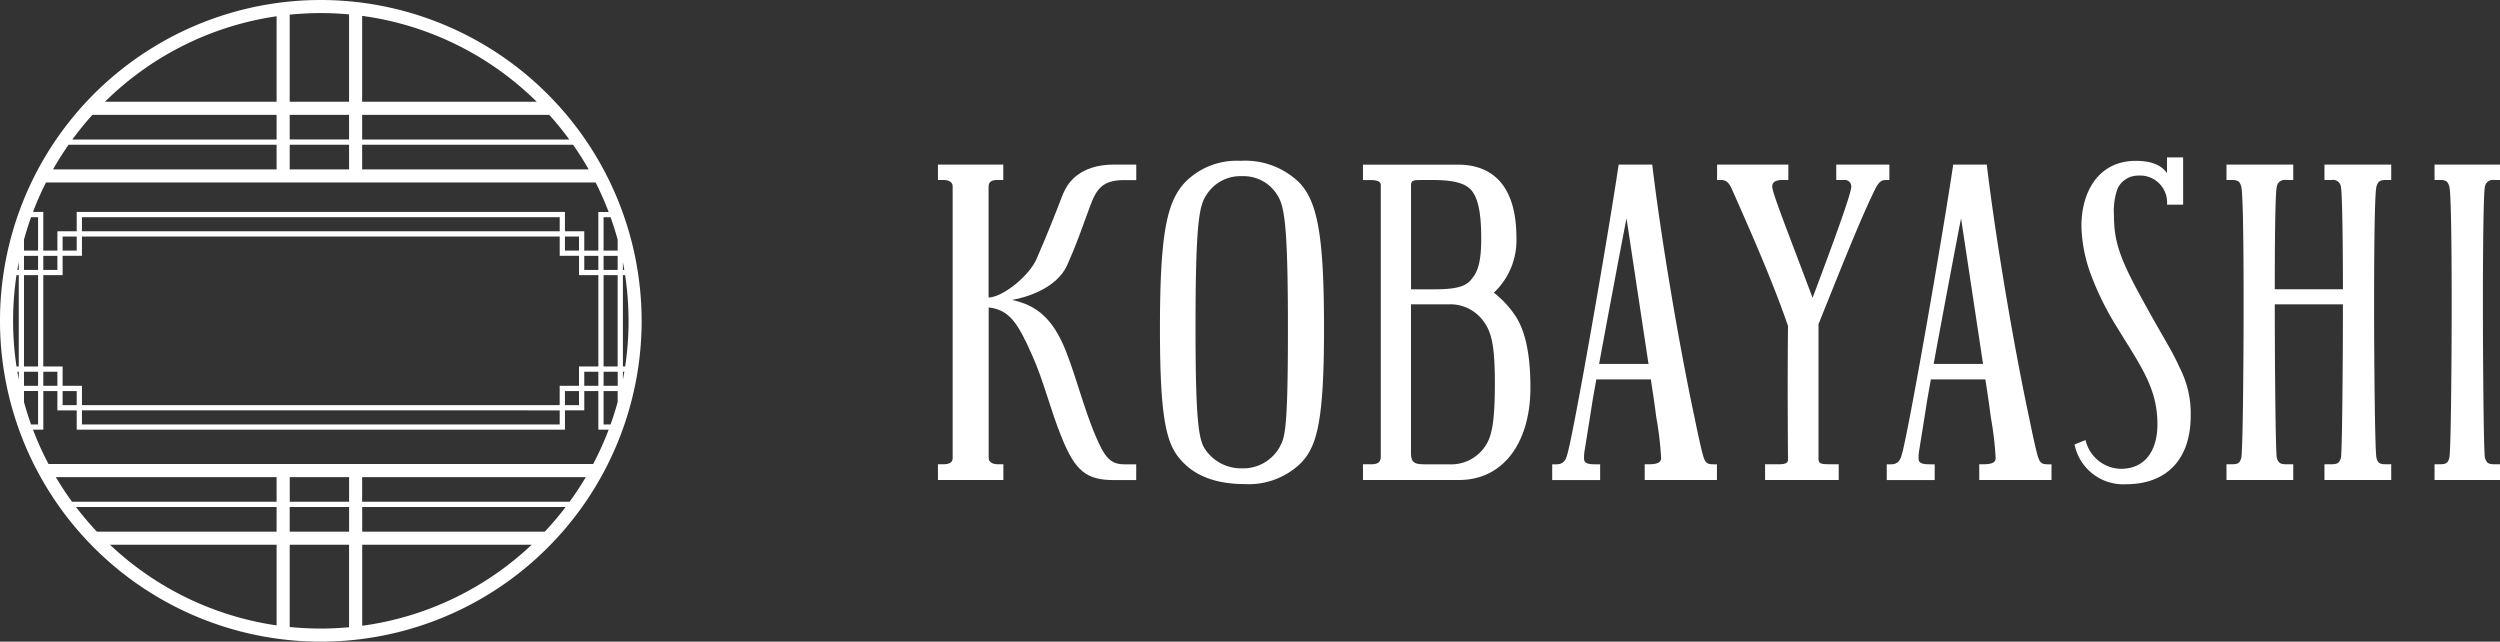
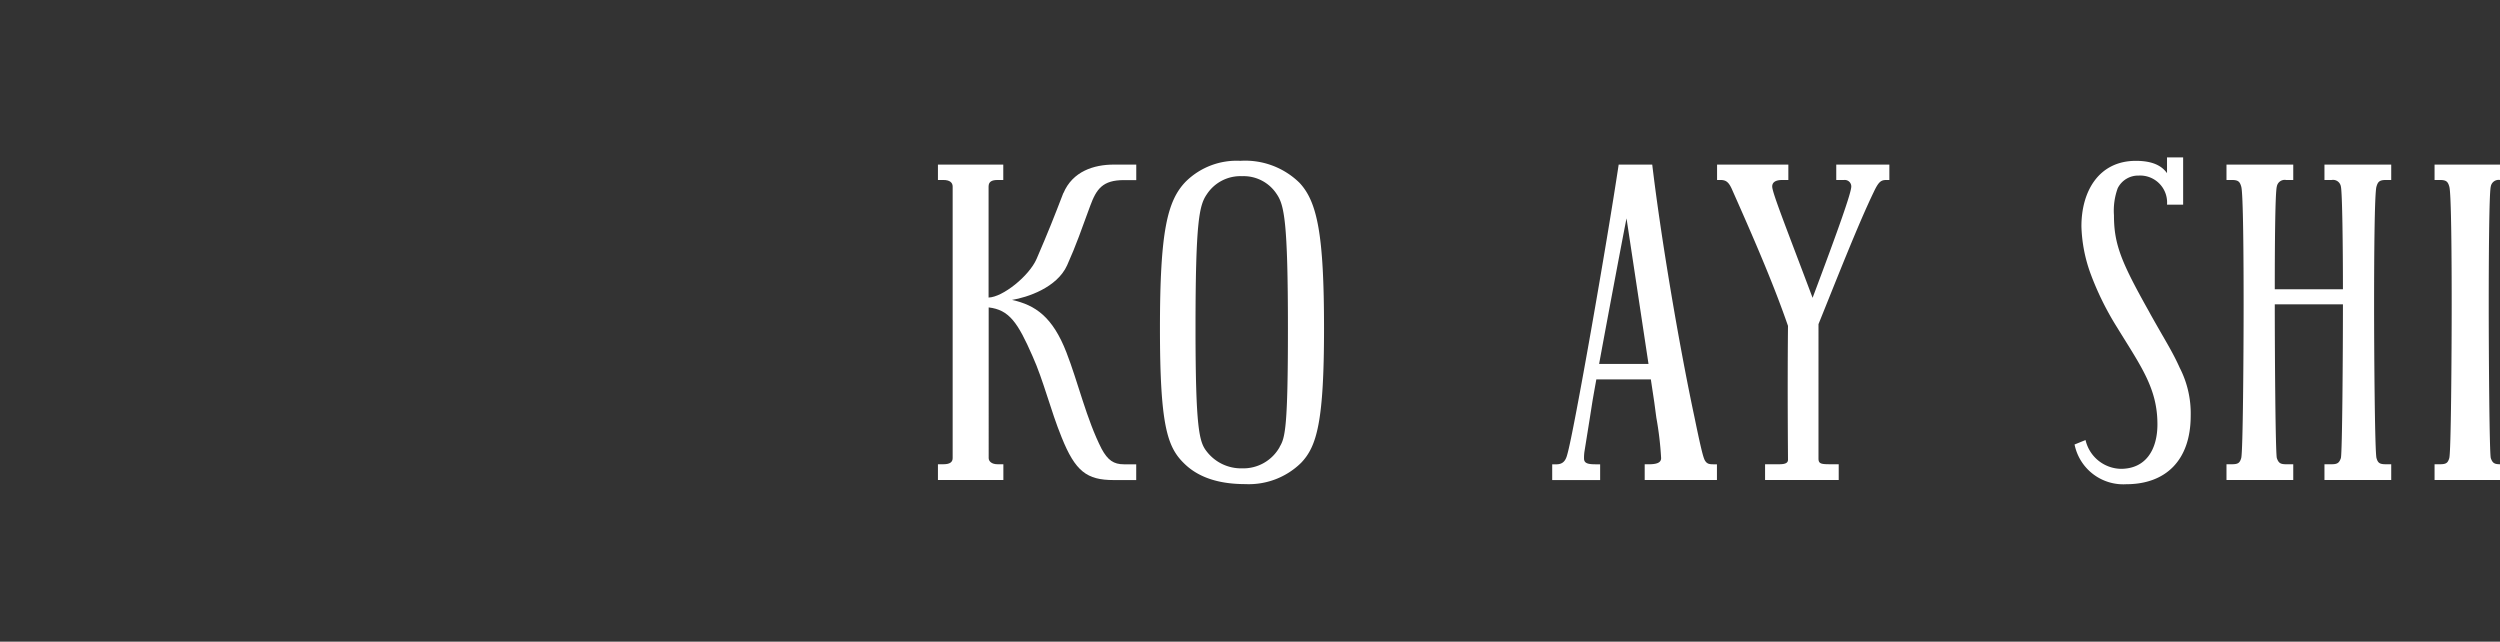
<svg xmlns="http://www.w3.org/2000/svg" width="300.572" height="77.143" viewBox="0 0 300.572 77.143">
  <rect x="0" y="0" width="300.572" height="77.143" fill="#333333" stroke="none" />
  <defs>
    <style>.a{fill:#fff;}</style>
  </defs>
  <g transform="translate(-138.428 -109.505)">
    <g transform="translate(251.195 128.43)">
      <path class="a" d="M15.074,4.616c-1.1,2.859-1.8,4.638-3.208,7.9-.9,2.083-4.086,4.616-5.777,4.659V3.825c0-.566.37-.784,1.067-.784h.7V1.19H0V3.041H.66c.74,0,1.11.3,1.11.784V36.476c0,.508-.37.74-1.11.74H0v1.894H7.867V37.217h-.7c-.7,0-1.067-.348-1.067-.74V18.361c2.468.29,3.5,1.814,5.269,5.85,1.321,2.925,2.185,6.546,3.5,9.761,1.647,4.115,3.048,5.146,6.256,5.146h2.714V37.224H22.361c-1.234,0-1.938-.494-2.678-1.851-1.814-3.542-2.838-8.027-4.238-11.612-1.647-4.238-3.709-5.683-6.546-6.3,1.822-.3,5.414-1.459,6.633-4.166C16.6,10.93,17.317,8.847,18.3,6.169c.755-2.054,1.5-3.114,4.064-3.114h1.481V1.19H21.134c-2.388,0-4.942.813-6.046,3.426Z" transform="translate(0 -0.326)" />
      <path class="a" d="M46.5.567a8.7,8.7,0,0,0-6.59,2.468C37.644,5.343,36.78,9.088,36.78,20.7s.864,14.247,2.881,16.221c1.6,1.6,3.992,2.511,7.374,2.511a8.967,8.967,0,0,0,6.713-2.555c1.894-1.974,2.758-4.942,2.758-16.141S55.722,5.5,53.545,3.195A9.328,9.328,0,0,0,46.505.56Zm4.688,34.379a5,5,0,0,1-4.529,2.591,5.215,5.215,0,0,1-4.282-2.061c-.864-1.11-1.321-2.678-1.321-14.784,0-12.889.45-14.784,1.357-16.1A4.821,4.821,0,0,1,46.65,2.411a4.745,4.745,0,0,1,4.159,2.141c.907,1.321,1.357,3.251,1.357,16.184,0,11.779-.327,13.136-.987,14.2Z" transform="translate(-10.087 -0.154)" />
-       <path class="a" d="M86.144,16.593a8.623,8.623,0,0,0,2.714-6.626c0-5.763-2.468-8.767-7.04-8.767H70.41V3.051h.414c.7,0,1.727-.051,1.727.6V36.319c0,1.038-.951.9-1.727.9H70.41v1.894H81.979c5.233,0,8.564-4.405,8.564-11.119,0-5.392-1.118-7.708-2.061-8.978a12,12,0,0,0-2.344-2.431ZM76.18,3.827c0-.544.051-.777.98-.777,2.337,0,5.349-.181,6.445,1.437.631.936,1.023,2.431,1.023,5.6,0,2.511-.327,3.832-1.031,4.7-.617.864-1.408,1.4-4.572,1.4H76.187V3.827Zm8.934,31.215a4.933,4.933,0,0,1-4.405,2.185h-2.9c-1.2,0-1.626-.218-1.626-1.343V17.994h4.529A4.93,4.93,0,0,1,84.7,19.765c1.074,1.321,1.568,2.758,1.568,7.7s-.414,6.467-1.154,7.577Z" transform="translate(-19.309 -0.329)" />
      <path class="a" d="M149.776,1.19H143.4V3.041h.943a.781.781,0,0,1,.864.784c0,.74-1.481,4.942-4.652,13.383C137.38,8.767,135.7,4.565,135.7,3.825c0-.537.45-.784,1.2-.784h.74V1.19H129.07V3.041h.414c.7,0,1.031.29,1.444,1.277,3.172,7.127,5.146,11.859,6.67,16.264-.08,7.5,0,15.466,0,16.09s-.864.544-1.647.544h-1.11v1.894h8.854V37.217h-.74c-1.321,0-1.691,0-1.691-.689V20.372c2.1-5.189,4.775-12.026,6.626-15.851.617-1.321.907-1.481,1.568-1.481h.327V1.19Z" transform="translate(-35.396 -0.326)" />
      <path class="a" d="M197.311,18.652c-3.375-6.009-4.282-8.15-4.282-11.692a7.914,7.914,0,0,1,.45-3.251,2.741,2.741,0,0,1,2.511-1.524,3.242,3.242,0,0,1,3.418,3.5h1.938V0h-1.938V1.894c-.617-.864-1.691-1.481-3.745-1.481-4.405,0-6.546,3.585-6.546,7.867a17.912,17.912,0,0,0,1.11,5.726A35.071,35.071,0,0,0,193.4,20.43c2.881,4.7,4.855,7.33,4.855,11.656,0,3-1.357,5.356-4.405,5.356a4.456,4.456,0,0,1-4.238-3.462l-1.321.537a5.974,5.974,0,0,0,6.22,4.775c4.7,0,7.744-2.838,7.744-8.237a11.985,11.985,0,0,0-1.321-5.763c-.907-2.018-1.647-3.092-3.622-6.626Z" transform="translate(-51.637)" />
      <path class="a" d="M225.239,3.041h.864a.953.953,0,0,1,1.11.784c.167.66.247,7.207.247,12.352h-8.194c0-5.146.044-11.692.247-12.352a.958.958,0,0,1,1.11-.784h.864V1.19H213.46V3.041h.66c.74,0,.943.2,1.11.784.247.7.29,8.934.29,14.167,0,5.85-.08,17.832-.29,18.485-.167.573-.37.74-1.11.74h-.66v1.894h8.027V37.217h-.864c-.7,0-.907-.167-1.11-.74-.167-.66-.247-12.643-.247-18.485h8.194c0,5.85-.08,17.832-.247,18.485-.2.573-.414.74-1.11.74h-.864v1.894h8.027V37.217h-.66c-.74,0-.943-.167-1.11-.74-.2-.66-.29-12.643-.29-18.485,0-5.233.044-13.463.29-14.167.167-.573.37-.784,1.11-.784h.66V1.19h-8.027Z" transform="translate(-58.539 -0.326)" />
-       <path class="a" d="M255.1,3.041h.7V1.19H247.93V3.041h.66c.74,0,.944.2,1.11.784.247.7.29,8.934.29,14.167,0,5.85-.08,17.832-.29,18.485-.167.573-.37.74-1.11.74h-.66v1.894H255.8V37.217h-.7c-.7,0-.907-.167-1.11-.74-.167-.66-.247-12.643-.247-18.485,0-5.233.044-13.463.247-14.167a.958.958,0,0,1,1.11-.784Z" transform="translate(-67.993 -0.326)" />
+       <path class="a" d="M255.1,3.041h.7V1.19H247.93V3.041h.66c.74,0,.944.2,1.11.784.247.7.29,8.934.29,14.167,0,5.85-.08,17.832-.29,18.485-.167.573-.37.74-1.11.74h-.66v1.894H255.8V37.217c-.7,0-.907-.167-1.11-.74-.167-.66-.247-12.643-.247-18.485,0-5.233.044-13.463.247-14.167a.958.958,0,0,1,1.11-.784Z" transform="translate(-67.993 -0.326)" />
      <path class="a" d="M120.209,36.89c-.2-.247-.37-.573-1.357-5.392-1.894-8.891-4.035-21.657-5.066-30.308h-4.035c-1.357,9.1-5.392,32.2-6.176,34.836-.2.82-.573,1.2-1.321,1.2h-.494v1.894h5.763V37.224h-.537c-.943,0-1.4-.123-1.4-.7a5.284,5.284,0,0,1,.044-.784l.66-4.115.29-1.851c.065-.406.24-1.4.486-2.758h6.554l.414,2.758.247,1.851a38.9,38.9,0,0,1,.573,4.855c0,.537-.494.74-1.481.74h-.494v1.894h8.687V37.224h-.414c-.537,0-.74-.08-.943-.327ZM107.4,25.155c1.139-6.212,3.055-16.351,3.295-17.5l2.642,17.5Z" transform="translate(-27.907 -0.326)" />
-       <path class="a" d="M175.629,36.89c-.2-.247-.37-.573-1.357-5.392-1.894-8.891-4.035-21.657-5.066-30.308h-4.035c-1.357,9.1-5.392,32.2-6.176,34.836-.2.82-.573,1.2-1.321,1.2h-.494v1.894h5.763V37.224h-.537c-.943,0-1.4-.123-1.4-.7a5.284,5.284,0,0,1,.044-.784l.66-4.115.29-1.851c.065-.406.24-1.4.486-2.758h6.554l.414,2.758.247,1.851a38.9,38.9,0,0,1,.573,4.855c0,.537-.493.74-1.481.74H168.3v1.894h8.687V37.224h-.414c-.537,0-.74-.08-.943-.327Zm-12.81-11.736c1.139-6.212,3.055-16.351,3.295-17.5l2.642,17.5h-5.937Z" transform="translate(-43.105 -0.326)" />
    </g>
-     <path class="a" d="M38.572,0A38.572,38.572,0,1,0,77.143,38.572,38.616,38.616,0,0,0,38.572,0Zm37,38.572a37,37,0,0,1-.409,5.49H74.89V33.082h.271A37.257,37.257,0,0,1,75.57,38.572Zm-33.6,22.383v2.964H34.83V60.954Zm-7.136-.629V57.362h7.136v2.964Zm8.711,3.592V60.954H68.01A37.184,37.184,0,0,1,65.5,63.918H43.539Zm20.383,1.573a36.9,36.9,0,0,1-20.383,9.744V65.491H63.925ZM43.541,60.326V57.362h26.89q-.906,1.53-1.951,2.964H43.541ZM5.832,55.787a36.716,36.716,0,0,1-1.864-4.128h1.24V47.014H6.9v2.324H9.224v2.324h58.7V49.337h2.324V47.014H71.94v4.645h1.24a36.717,36.717,0,0,1-1.864,4.128Zm5.814,8.131a37.186,37.186,0,0,1-2.513-2.964H33.255v2.964Zm21.61,1.573v9.7a36.905,36.905,0,0,1-20.034-9.7H33.255Zm0-5.165H8.664c-.7-.955-1.349-1.944-1.951-2.964H33.255ZM2.084,44.692h.171v.944c-.06-.313-.118-.629-.171-.944Zm-.509-6.121a37,37,0,0,1,.409-5.49h.271V44.061H1.984A37.258,37.258,0,0,1,1.575,38.572Zm33.255-21.8V13.807h7.136v2.964Zm7.136.629v2.964H34.83V17.4h7.136Zm-8.711-3.592v2.964H8.7a38.088,38.088,0,0,1,2.408-2.964H33.253ZM12.619,12.232A36.914,36.914,0,0,1,33.255,1.957V12.232ZM33.255,17.4v2.964H6.376q.866-1.53,1.873-2.964H33.255Zm38.358,4.539a36.9,36.9,0,0,1,1.564,3.546h-1.24v4.645H70.245V27.806H67.921V25.482H9.222v2.324H6.9v2.324H5.205V25.484H3.966A36.355,36.355,0,0,1,5.53,21.938H71.611Zm-5.578-8.131a36.7,36.7,0,0,1,2.408,2.964h-24.9V13.807H66.033ZM43.541,12.232V1.908A36.915,36.915,0,0,1,64.527,12.232H43.541Zm0,5.167H68.9q1,1.433,1.873,2.964H43.541V17.4Zm31.52,15.054H74.89v-.944C74.95,31.822,75.008,32.138,75.061,32.453ZM72.567,44.061V33.082h1.693V44.061Zm1.7.631v1.693H72.569V44.692Zm-1.7-12.239V30.76h1.693v1.693Zm0-2.324V26.113h.842q.477,1.326.851,2.7v1.317H72.567ZM69.614,44.061v2.324H67.29v2.324H9.853V46.385H7.529V44.061H5.205V33.082H7.529V30.758H9.853V28.434h57.44v2.324h2.324v2.324H71.94V44.061H69.616Zm2.324.631v1.693H70.245V44.692Zm-2.324,2.322v1.693H67.921V47.014Zm-2.322,2.324V51.03H9.853V49.337ZM9.222,47.014v1.693H7.529V47.014ZM6.9,44.692v1.693H5.207V44.692H6.9ZM5.207,32.453V30.76H6.9v1.693H5.207Zm2.322-2.324V28.437H9.222v1.693Zm2.324-2.322V26.115h57.44v1.693Zm58.068,2.322V28.437h1.693v1.693Zm2.324,2.324V30.76h1.693v1.693ZM4.577,26.115v4.017H2.884V28.814q.377-1.37.851-2.7h.842ZM2.884,44.061V33.082H4.577V44.061H2.884Zm1.693.631v1.693H2.884V44.692ZM2.884,32.453V30.76H4.577v1.693H2.884Zm-.8,0c.053-.315.109-.631.171-.944v.944H2.084Zm.8,14.56H4.577V51.03H3.735q-.477-1.326-.851-2.7V47.016ZM72.567,51.03V47.014h1.693v1.317c-.251.913-.533,1.815-.851,2.7h-.842Zm2.324-6.338h.171c-.053.315-.109.631-.171.944ZM41.966,1.731v10.5H34.83V1.762a37.209,37.209,0,0,1,3.743-.189c1.144,0,2.275.056,3.395.158ZM34.83,75.381V65.491h7.136v9.922c-1.117.1-2.25.158-3.395.158a37.208,37.208,0,0,1-3.743-.189Z" transform="translate(138.428 109.505)" />
  </g>
</svg>